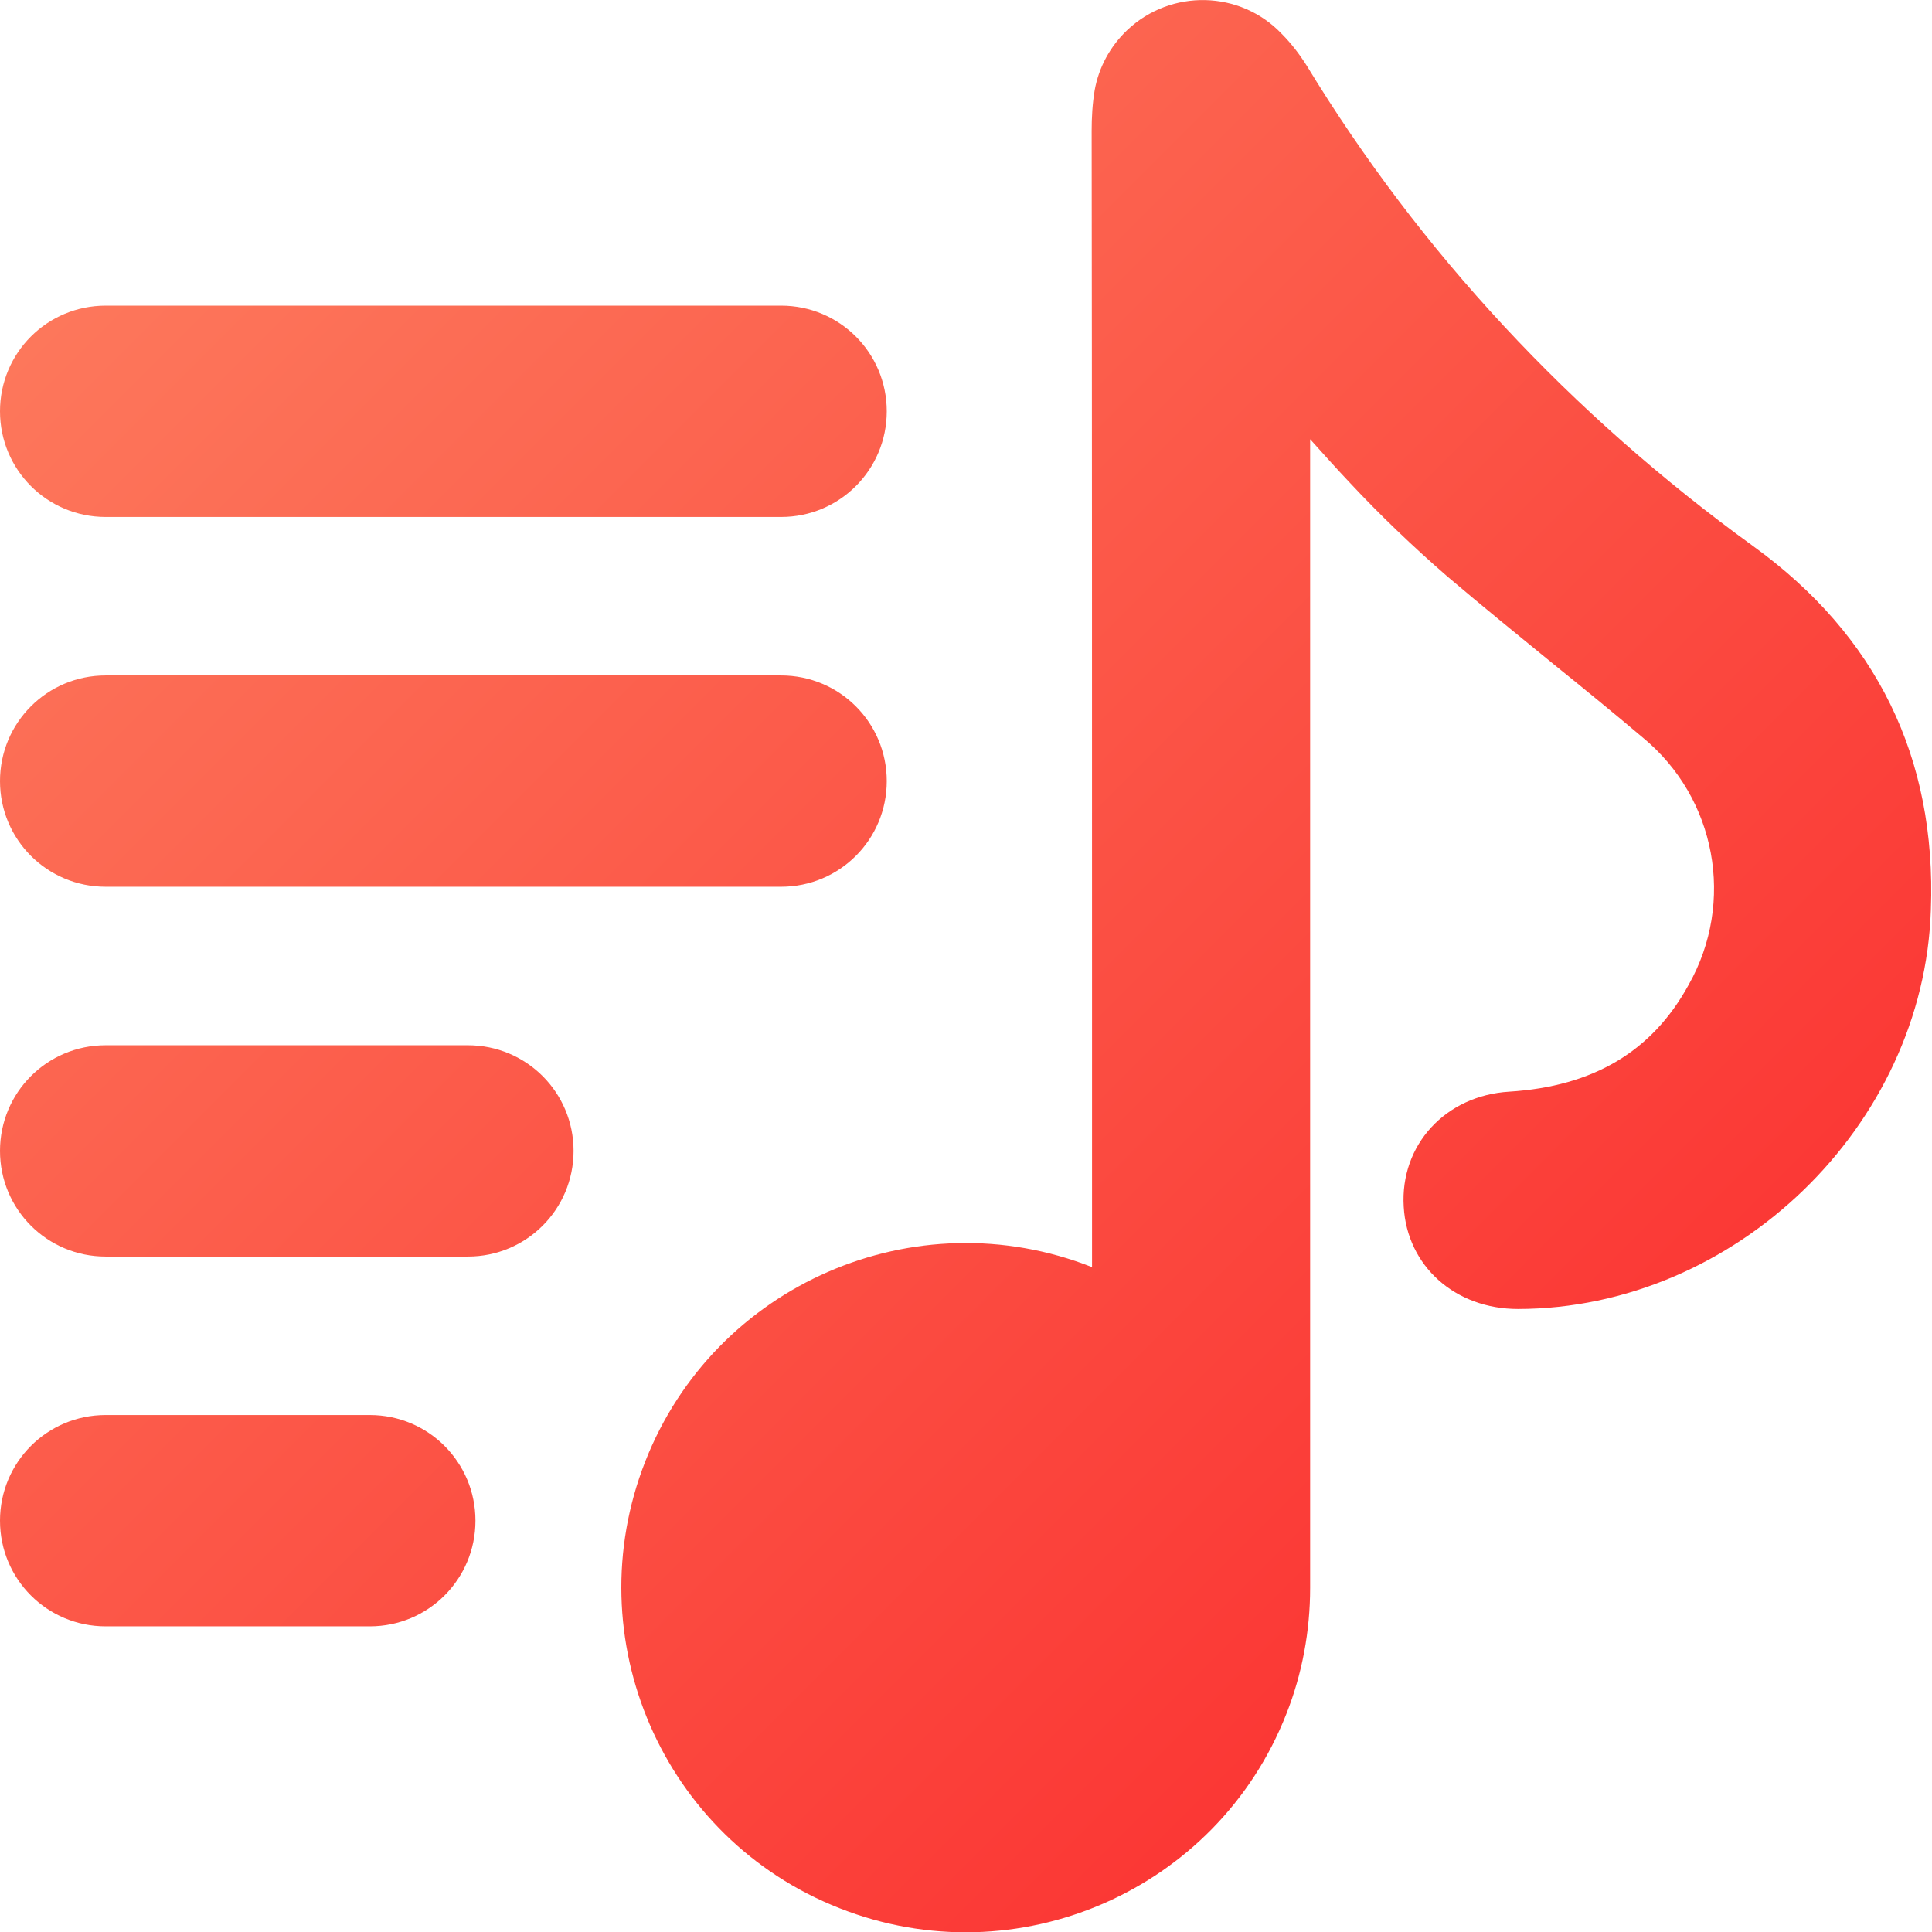
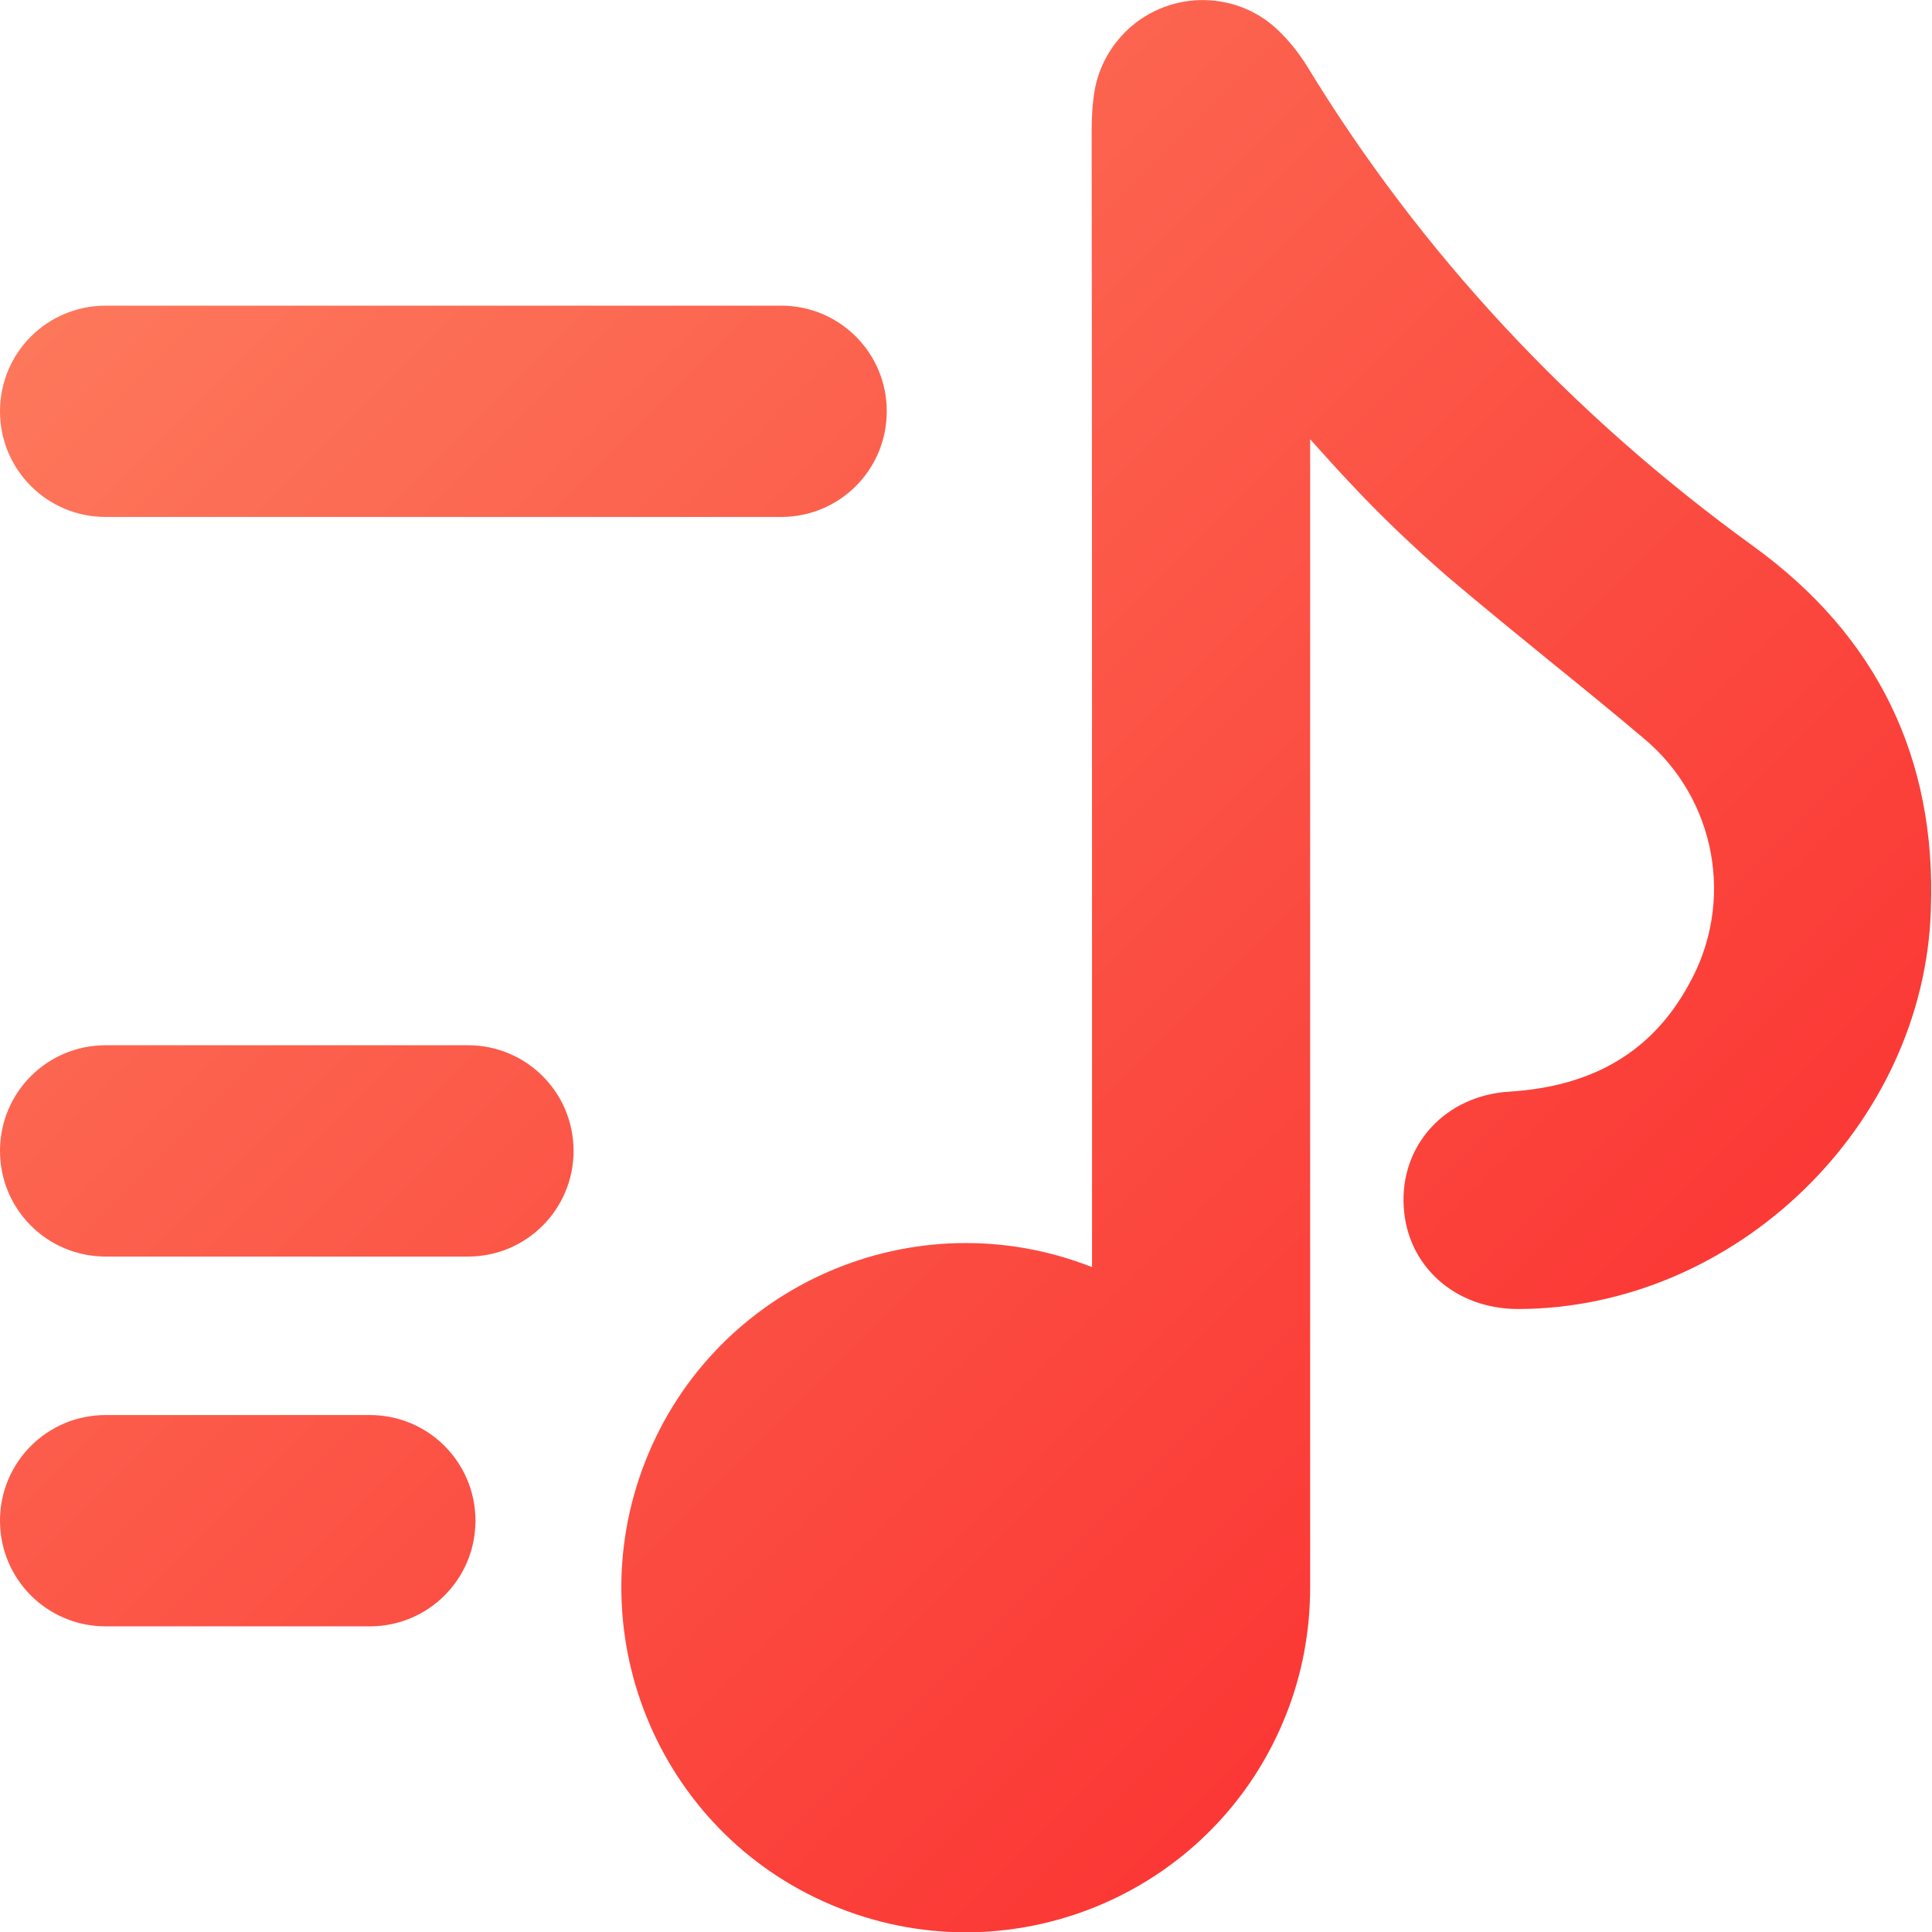
<svg xmlns="http://www.w3.org/2000/svg" xmlns:xlink="http://www.w3.org/1999/xlink" id="Layer_1" enable-background="new 0 0 512 512" viewBox="0 0 512 512">
  <linearGradient id="lg1">
    <stop offset="0" stop-color="#fd7f60" />
    <stop offset="1" stop-color="#fa262a" />
  </linearGradient>
  <linearGradient id="SVGID_1_" gradientTransform="matrix(1 0 0 -1 0 512)" gradientUnits="userSpaceOnUse" x1="13.669" x2="509.649" xlink:href="#lg1" y1="516.799" y2="20.819" />
  <linearGradient id="SVGID_00000150065550755242224380000003300349924927354013_" gradientTransform="matrix(1 0 0 -1 0 512)" gradientUnits="userSpaceOnUse" x1="8.69" x2="504.66" xlink:href="#lg1" y1="511.81" y2="15.84" />
  <linearGradient id="SVGID_00000019642404986424914900000005588223510003129007_" gradientTransform="matrix(1 0 0 -1 0 512)" gradientUnits="userSpaceOnUse" x1="-40.31" x2="455.66" xlink:href="#lg1" y1="462.81" y2="-33.16" />
  <linearGradient id="SVGID_00000143610416975415273120000017068758821142739082_" gradientTransform="matrix(1 0 0 -1 0 512)" gradientUnits="userSpaceOnUse" x1="-110.06" x2="385.91" xlink:href="#lg1" y1="393.06" y2="-102.91" />
  <linearGradient id="SVGID_00000145039706528582302420000016074102692298300341_" gradientTransform="matrix(1 0 0 -1 0 512)" gradientUnits="userSpaceOnUse" x1="-165.56" x2="330.41" xlink:href="#lg1" y1="337.56" y2="-158.41" />
  <g id="Layer_2_00000039135994678223604620000009818089611515360948_">
    <g id="Layer_2_copy_8">
      <g id="_63">
        <path d="m464.7 144.8c-48.6-35.2-88.4-78.1-118.4-127.4-1.9-3-4.1-5.9-6.6-8.4-11-11.6-29.4-12-41-1-4.5 4.3-7.5 9.8-8.6 15.9-.6 3.6-.8 7.2-.8 10.8.1 78.2.1 157.8.1 234.7v66.4c-46.9-18.5-100 4.6-118.4 51.5s4.6 100 51.5 118.4c46.9 18.5 100-4.6 118.4-51.5 4.2-10.6 6.3-22 6.3-33.4 0-.1 0-.3 0-.4 0-.3 0-.7 0-1 0-75 0-150 0-225v-78c3.5 3.9 6.9 7.7 10.4 11.4 8.2 8.8 16.9 17.1 26 25 9.3 7.9 18.9 15.7 28.1 23.2 7.8 6.3 15.9 12.9 23.7 19.5 19.4 16 24.5 43.6 12.1 65.5-9.7 17.7-25.3 26.9-47.5 28.3-16.9 1-29 14.1-28 30.5.9 15.7 13.6 27.1 30.3 27.1 57.5-.1 107.6-48.5 109.4-105.8 1.5-40.3-14.4-72.7-47-96.3z" fill="url(#SVGID_1_)" />
        <path d="m28 81h179c15.5 0 28 12.5 28 28 0 15.5-12.5 28-28 28h-179c-15.5 0-28-12.5-28-28 0-15.5 12.5-28 28-28z" fill="url(#SVGID_00000150065550755242224380000003300349924927354013_)" />
-         <path d="m28 179h179c15.5 0 28 12.5 28 28 0 15.5-12.5 28-28 28h-179c-15.5 0-28-12.5-28-28 0-15.5 12.5-28 28-28z" fill="url(#SVGID_00000019642404986424914900000005588223510003129007_)" />
        <path d="m28 277h96c15.5 0 28 12.5 28 28 0 15.5-12.5 28-28 28h-96c-15.5 0-28-12.5-28-28 0-15.5 12.5-28 28-28z" fill="url(#SVGID_00000143610416975415273120000017068758821142739082_)" />
        <path d="m28 375h70c15.5 0 28 12.5 28 28 0 15.5-12.5 28-28 28h-70c-15.5 0-28-12.5-28-28 0-15.5 12.5-28 28-28z" fill="url(#SVGID_00000145039706528582302420000016074102692298300341_)" />
      </g>
    </g>
  </g>
</svg>